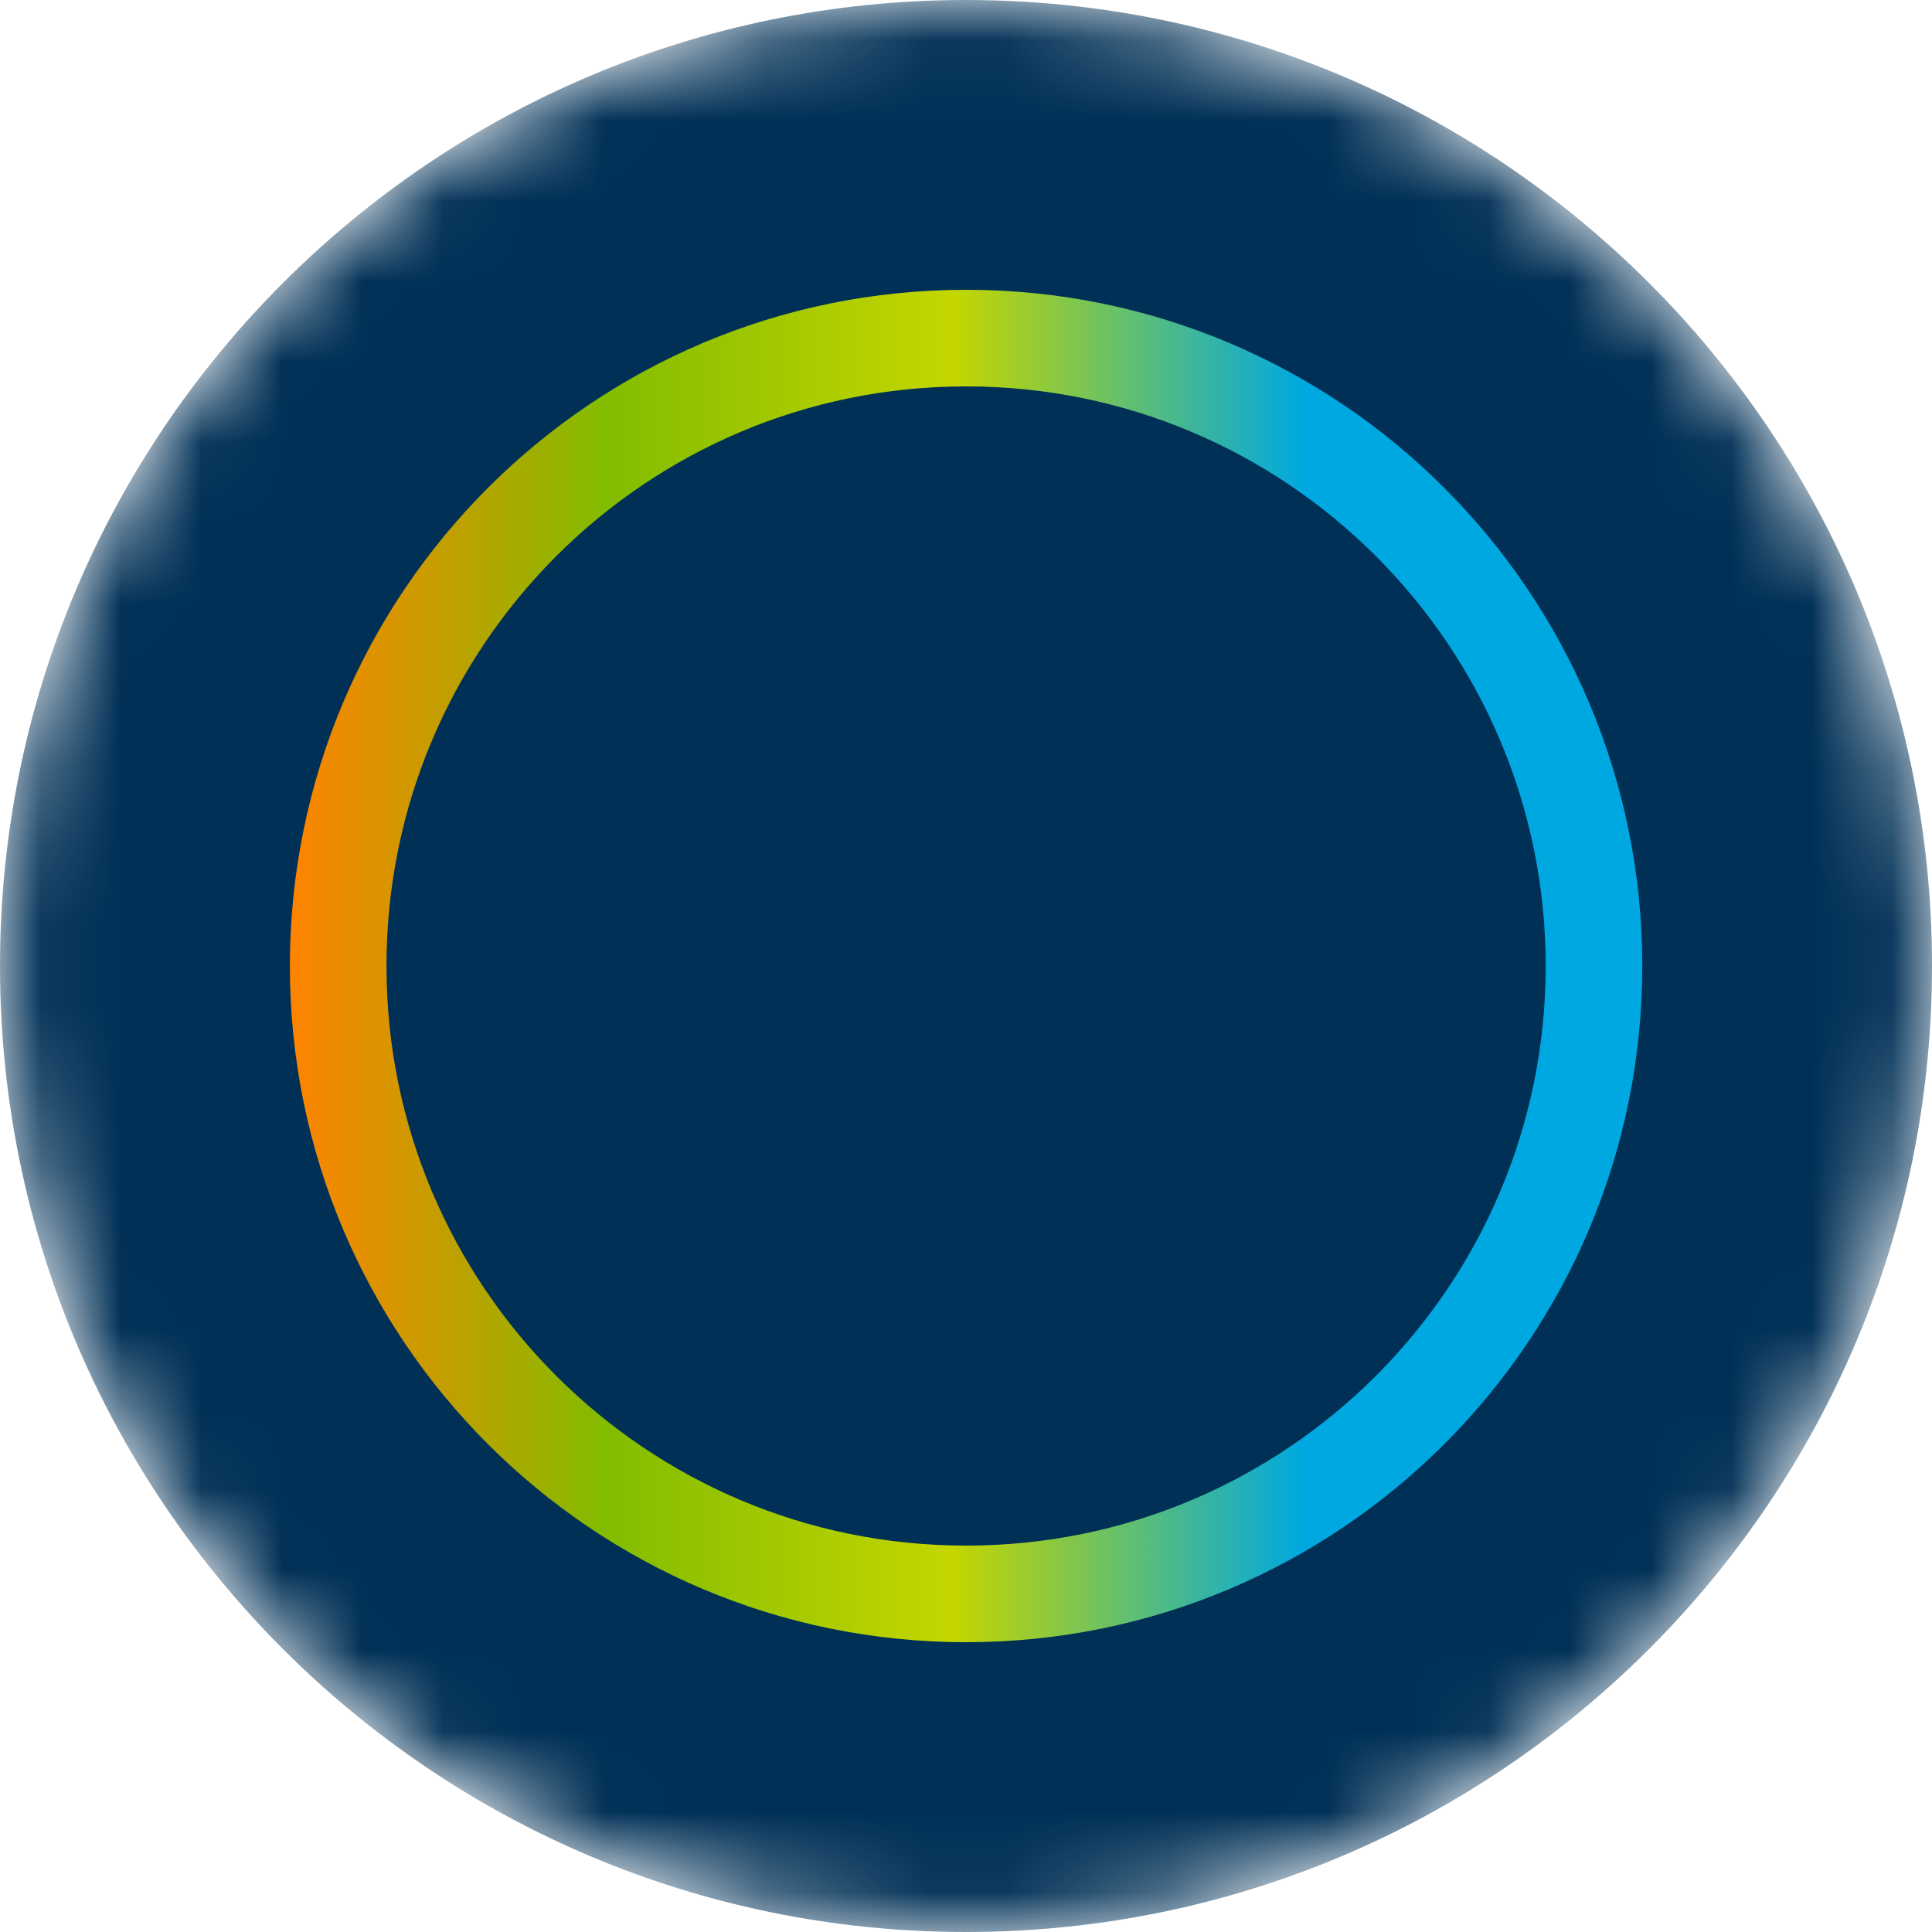
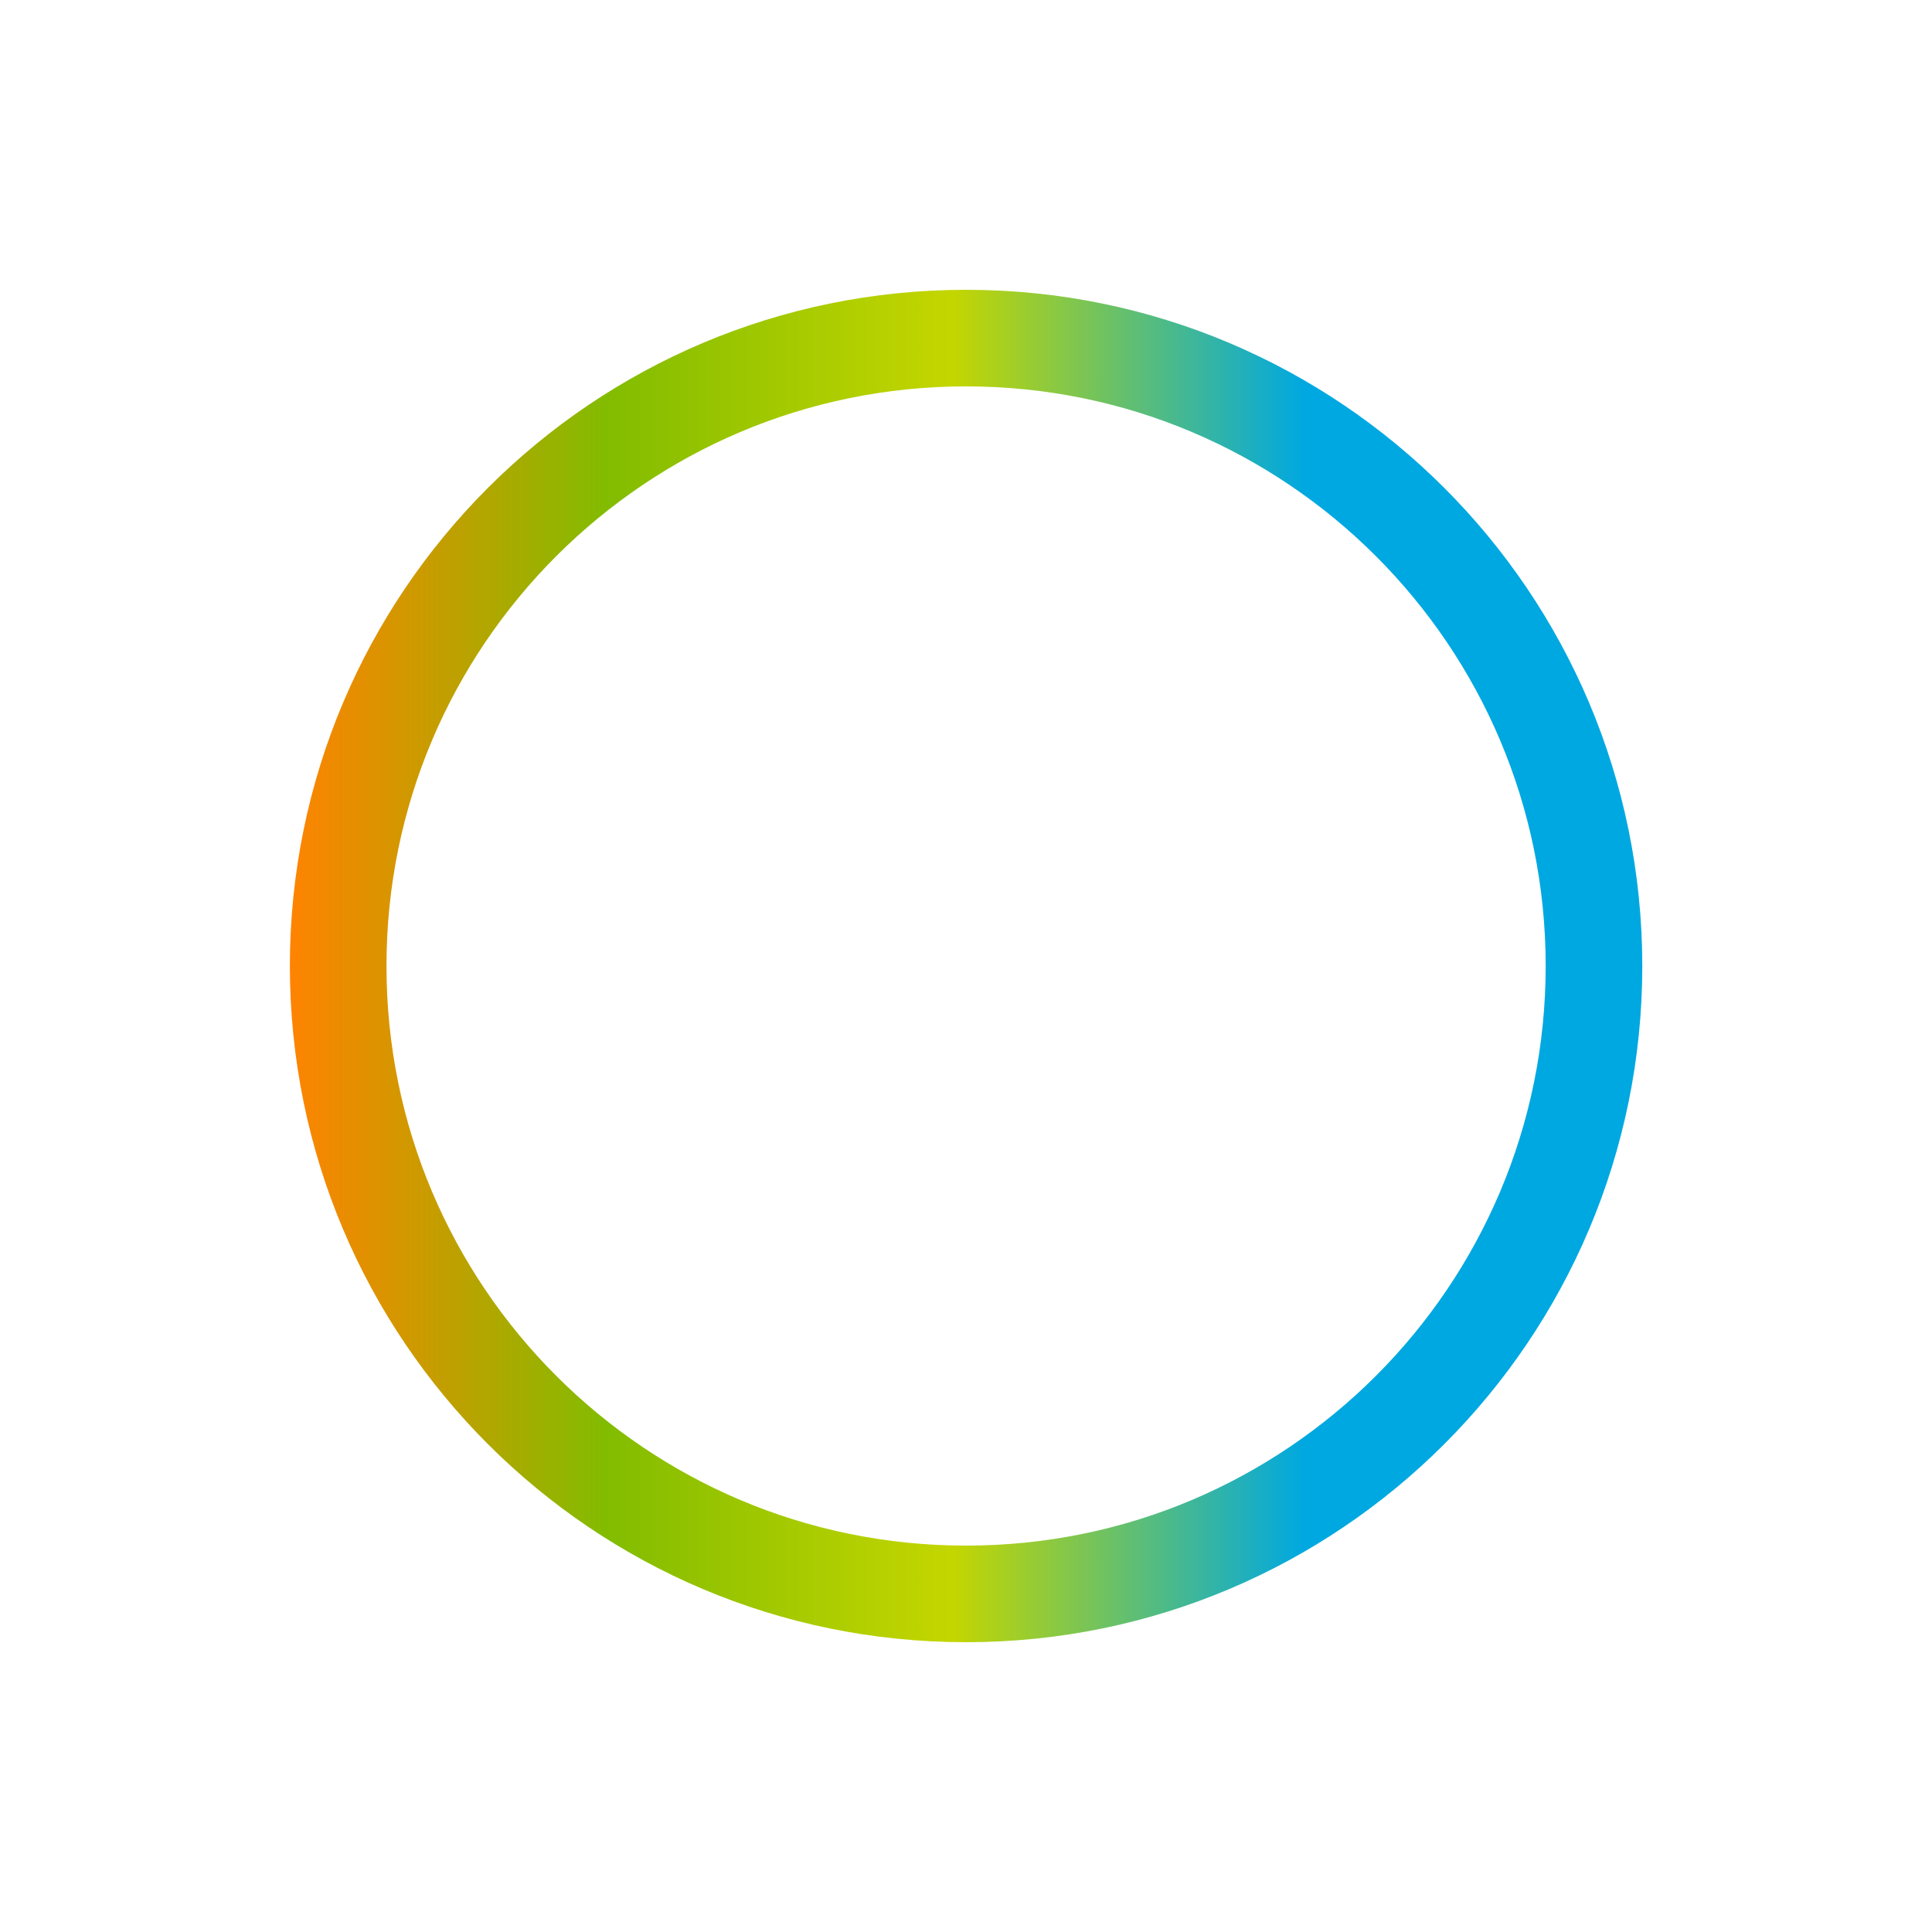
<svg xmlns="http://www.w3.org/2000/svg" width="24" height="24" viewBox="0 0 24 24" fill="none">
  <mask id="mask0_11133_120407" style="mask-type:luminance" maskUnits="userSpaceOnUse" x="0" y="0" width="24" height="24">
    <path d="M24 12C24 5.373 18.627 0 12 0C5.373 0 0 5.373 0 12C0 18.627 5.373 24 12 24C18.627 24 24 18.627 24 12Z" fill="white" />
  </mask>
  <g mask="url(#mask0_11133_120407)">
-     <path d="M24 12C24 5.373 18.627 0 12 0C5.373 0 0 5.373 0 12C0 18.627 5.373 24 12 24C18.627 24 24 18.627 24 12Z" fill="#003056" />
    <path d="M12.001 19.8C16.309 19.8 19.801 16.308 19.801 12C19.801 7.692 16.309 4.2 12.001 4.2C7.693 4.2 4.201 7.692 4.201 12C4.201 16.308 7.693 19.8 12.001 19.8Z" stroke="url(#paint0_linear_11133_120407)" stroke-width="1.2" />
  </g>
  <defs>
    <linearGradient id="paint0_linear_11133_120407" x1="3.601" y1="12" x2="20.401" y2="12" gradientUnits="userSpaceOnUse">
      <stop stop-color="#FF8300" />
      <stop offset="0.234" stop-color="#82BC00" />
      <stop offset="0.49" stop-color="#C4D600" />
      <stop offset="0.75" stop-color="#00A8E1" />
      <stop offset="1" stop-color="#00A8E1" />
    </linearGradient>
  </defs>
</svg>